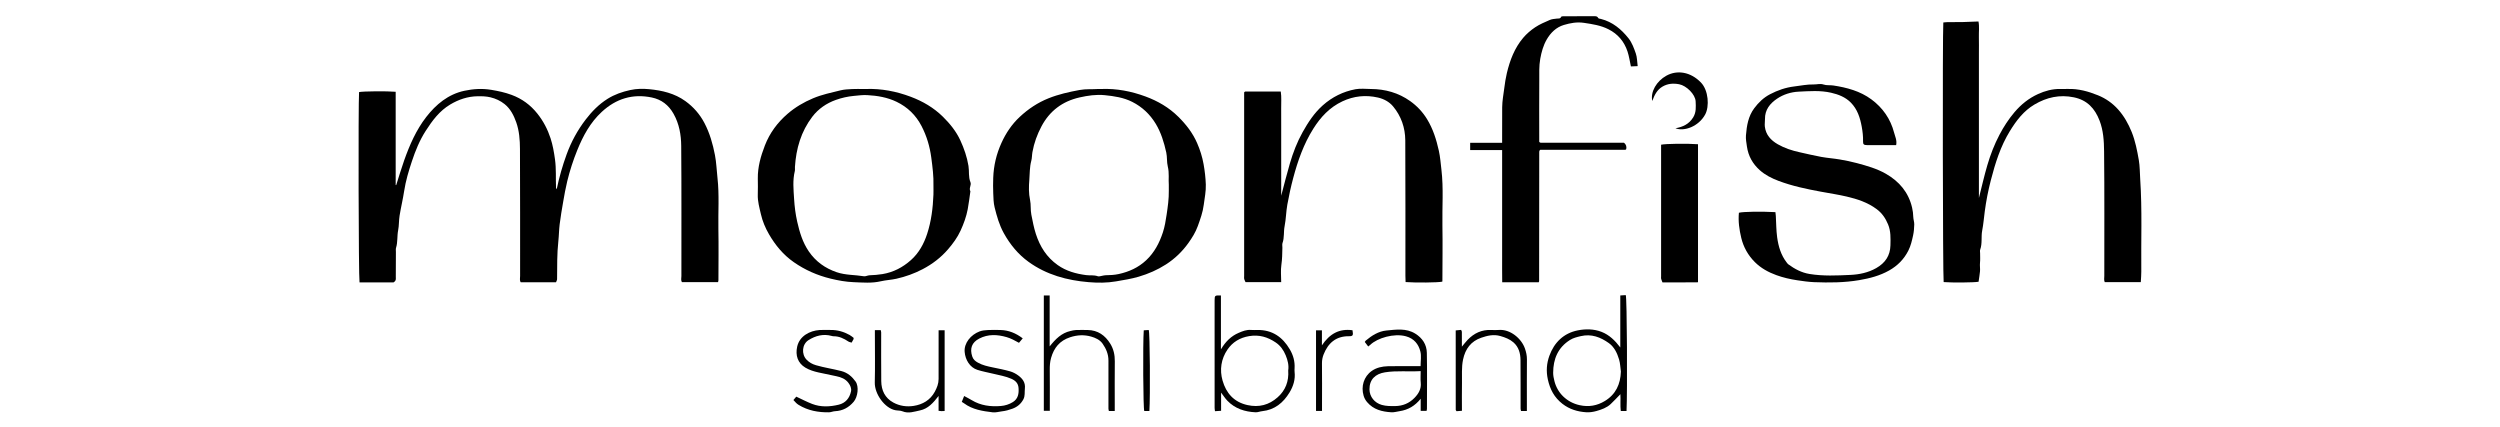
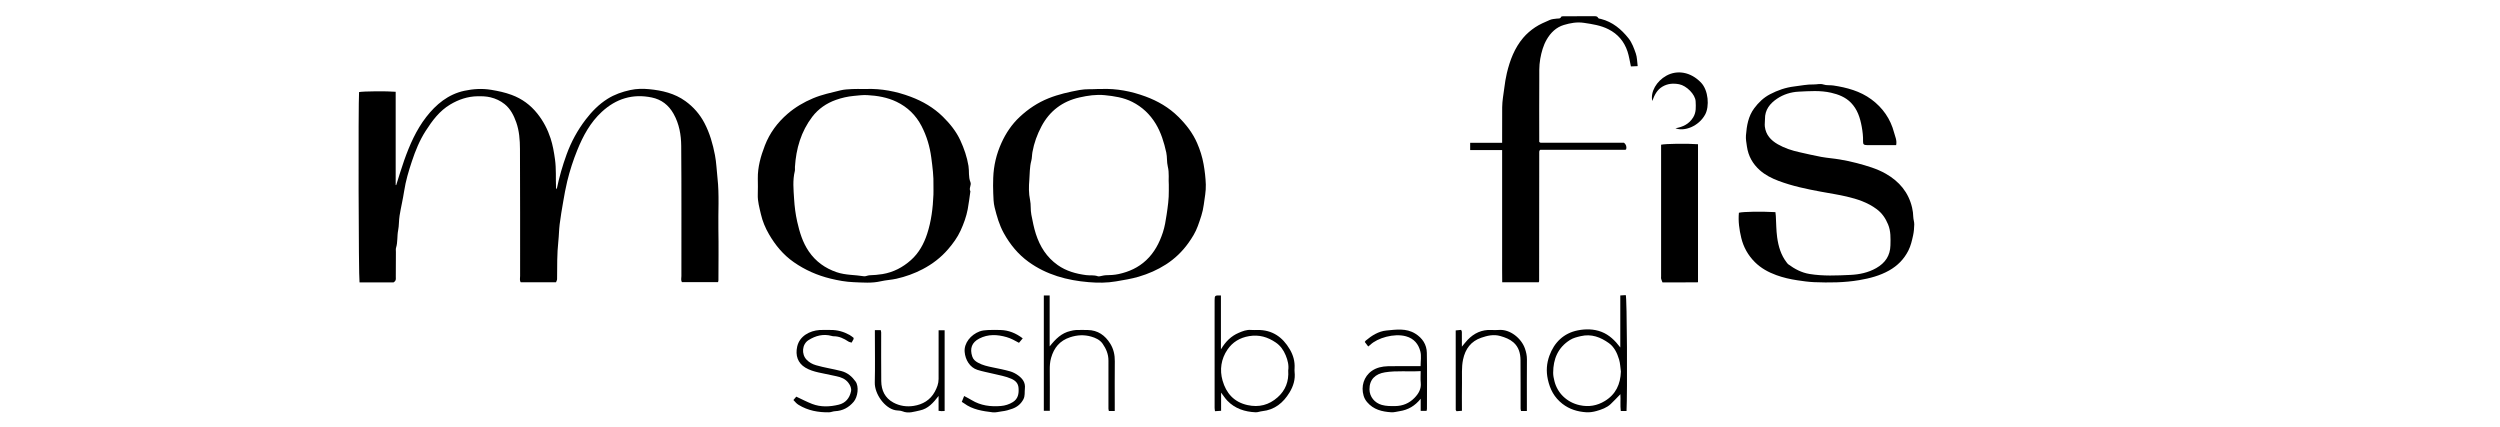
<svg xmlns="http://www.w3.org/2000/svg" id="Слой_1" x="0px" y="0px" viewBox="0 0 574 98" style="enable-background:new 0 0 574 98;" xml:space="preserve">
  <g>
    <path d="M127.664,64.805c-2.776,0-5.421,0-8.11,0c-0.285-0.449-0.136-0.964-0.136-1.444c-0.011-9.726,0.02-19.453-0.032-29.179  c-0.011-2.055-0.167-4.156-0.857-6.102c-0.553-1.56-1.321-3.101-2.677-4.181c-0.953-0.759-2.034-1.27-3.249-1.559  c-0.991-0.236-1.97-0.255-2.962-0.239c-2.253,0.037-4.306,0.734-6.237,1.875c-2.495,1.475-4.143,3.709-5.668,6.083  c-1.394,2.171-2.358,4.549-3.159,6.962c-0.74,2.23-1.424,4.499-1.781,6.848c-0.287,1.893-0.744,3.759-1.049,5.65  c-0.179,1.108-0.111,2.26-0.33,3.358c-0.265,1.328-0.071,2.699-0.479,4.006c-0.092,0.293-0.036,0.635-0.037,0.954  c-0.007,1.918-0.006,3.836-0.022,5.753c-0.003,0.395,0.143,0.844-0.526,1.25c-1.129,0-2.492,0-3.855,0c-1.321,0-2.641,0-3.947,0  c-0.222-1.12-0.308-40.931-0.108-43.699c1.004-0.196,6.422-0.247,8.407-0.068c0,7.133,0,14.278,0,21.423  c0.04,0,0.08,0.001,0.12,0.001c0.61-1.903,1.171-3.824,1.84-5.706c1.252-3.523,2.756-6.962,5.051-9.924  c2.246-2.898,5.054-5.229,8.76-6.023c2.01-0.43,4.064-0.568,6.177-0.217c1.605,0.266,3.154,0.597,4.669,1.159  c2.382,0.883,4.325,2.302,5.925,4.311c1.371,1.722,2.355,3.623,3.02,5.661c0.507,1.554,0.788,3.191,1.017,4.838  c0.304,2.182,0.144,4.353,0.238,6.527c0.003,0.08,0.071,0.157,0.153,0.33c0.578-2.775,1.336-5.415,2.278-8.004  c1.053-2.895,2.51-5.562,4.382-8.008c1.414-1.848,3.017-3.486,5.004-4.739c1.616-1.019,3.36-1.618,5.223-2.027  c1.454-0.319,2.907-0.332,4.332-0.198c2.962,0.28,5.853,0.952,8.325,2.737c1.848,1.333,3.318,3.008,4.388,5.055  c1.216,2.328,1.914,4.795,2.406,7.354c0.333,1.732,0.382,3.483,0.577,5.22c0.439,3.912,0.135,7.82,0.208,11.728  c0.073,3.926,0.016,7.854,0.011,11.781c0,0.127-0.053,0.254-0.093,0.43c-2.751,0-5.482,0-8.273,0  c-0.304-0.411-0.136-0.93-0.136-1.406c-0.012-9.955,0.04-19.91-0.043-29.864c-0.021-2.545-0.454-5.068-1.755-7.381  c-1.139-2.027-2.794-3.29-5.022-3.751c-4.379-0.906-8.185,0.282-11.454,3.298c-2.647,2.442-4.295,5.499-5.632,8.793  c-0.944,2.325-1.707,4.696-2.302,7.121c-0.382,1.557-0.656,3.142-0.933,4.723c-0.301,1.716-0.591,3.436-0.808,5.164  c-0.163,1.296-0.161,2.611-0.305,3.91c-0.32,2.897-0.257,5.803-0.29,8.708C127.905,64.304,127.77,64.509,127.664,64.805z" />
-     <path d="M491.527,64.778c-2.849,0-5.532,0-8.279,0c-0.217-0.45-0.1-0.958-0.1-1.441c-0.009-9.543,0.054-19.086-0.05-28.627  c-0.025-2.348-0.163-4.742-1.039-7.015c-1.078-2.796-2.841-4.717-5.898-5.348c-3.263-0.674-6.229-0.01-9.048,1.653  c-2.495,1.472-4.165,3.688-5.645,6.094c-2.159,3.512-3.366,7.385-4.386,11.338c-0.603,2.337-1.059,4.693-1.379,7.085  c-0.196,1.466-0.306,2.955-0.588,4.39c-0.289,1.473,0.063,2.986-0.469,4.417c-0.09,0.241-0.014,0.543-0.014,0.817  c-0.002,0.731,0.054,1.467-0.024,2.19c-0.072,0.665,0.061,1.319,0,1.971c-0.075,0.799-0.215,1.592-0.328,2.388  c-1.039,0.187-6.091,0.234-8.017,0.074c-0.196-1.053-0.275-57.015-0.077-59.605c0.335-0.027,0.685-0.077,1.036-0.081  c1.097-0.011,2.194,0.013,3.291-0.01c1.217-0.026,2.434-0.088,3.744-0.138c0.24,1.13,0.062,2.354,0.094,3.565  c0.033,1.232,0.007,2.465,0.007,3.698s0,2.466,0,3.698s0,2.466,0,3.698s0,2.466,0,3.698c0,1.187,0,2.374,0,3.561  c0,1.233,0,2.466,0,3.698s0,2.466,0,3.698s0,2.466,0,3.698s0,2.466,0,3.698c0,1.215,0,2.43,0,3.813  c0.674-2.65,1.228-5.126,1.944-7.554c0.707-2.401,1.612-4.74,2.782-6.966c0.966-1.838,2.08-3.56,3.435-5.159  c1.52-1.794,3.287-3.208,5.401-4.173c1.597-0.73,3.285-1.195,5.072-1.171c0.594,0.008,1.189,0.018,1.783-0.002  c2.429-0.079,4.706,0.554,6.926,1.455c1.784,0.724,3.327,1.809,4.607,3.234c1.368,1.523,2.362,3.301,3.125,5.185  c0.839,2.072,1.26,4.276,1.641,6.466c0.247,1.415,0.22,2.877,0.316,4.318c0.476,7.101,0.179,14.212,0.252,21.318  C491.65,63.144,491.573,63.883,491.527,64.778z" />
-     <path d="M294.163,64.785c-2.761,0-5.401,0-8.185,0c-0.083-0.188-0.236-0.449-0.311-0.732c-0.056-0.214-0.011-0.454-0.011-0.682  c0-13.79,0-27.58,0-41.37c0-0.273,0-0.546,0-0.799c0.06-0.056,0.091-0.09,0.127-0.118c0.034-0.026,0.073-0.067,0.11-0.067  c2.695-0.003,5.389-0.003,8.171-0.003c0.202,1.297,0.07,2.609,0.093,3.913c0.023,1.324,0.005,2.648,0.005,3.972s0,2.648,0,3.973  c0,1.324,0,2.648,0,3.973c0,1.324,0,2.648,0,3.973c0,1.313,0,2.626,0,4.118c0.695-2.604,1.29-5.019,1.99-7.403  c0.732-2.494,1.659-4.923,2.933-7.2c1.261-2.254,2.673-4.408,4.622-6.142c2.158-1.92,4.684-3.176,7.512-3.703  c1.15-0.214,2.37-0.059,3.559-0.053c3.278,0.016,6.327,0.879,8.993,2.774c1.548,1.101,2.866,2.489,3.88,4.147  c1.372,2.246,2.142,4.707,2.703,7.24c0.319,1.442,0.426,2.923,0.599,4.393c0.501,4.272,0.151,8.549,0.224,12.821  c0.073,4.245,0.004,8.492-0.005,12.738c0,0.042-0.024,0.083-0.037,0.125c-1.007,0.21-6.02,0.269-8.414,0.089  c-0.014-0.469-0.042-0.955-0.042-1.442c-0.004-10.365,0.028-20.731-0.029-31.095c-0.016-2.897-0.944-5.585-2.824-7.825  c-0.869-1.035-2.113-1.698-3.448-2.003c-2.806-0.64-5.536-0.361-8.158,0.868c-2.93,1.374-5.009,3.612-6.707,6.317  c-2.197,3.501-3.538,7.333-4.592,11.28c-0.539,2.02-0.986,4.07-1.354,6.127c-0.292,1.63-0.297,3.314-0.622,4.935  c-0.257,1.284-0.033,2.61-0.479,3.867c-0.115,0.326-0.022,0.724-0.031,1.089c-0.033,1.308-0.033,2.607-0.231,3.919  C294.012,62.086,294.163,63.421,294.163,64.785z" />
    <path d="M435.356,33.324c-2.294,0-4.485,0.01-6.676-0.005c-0.732-0.005-0.943-0.171-0.922-0.858c0.033-1.138-0.1-2.253-0.302-3.364  c-0.374-2.058-0.99-4.01-2.515-5.551c-1.251-1.265-2.852-1.871-4.523-2.256c-2.464-0.567-4.989-0.367-7.475-0.244  c-1.734,0.085-3.464,0.624-4.932,1.614c-1.632,1.1-2.811,2.555-2.772,4.69c0.01,0.568-0.099,1.146-0.033,1.705  c0.224,1.897,1.37,3.145,2.968,4.065c1.571,0.905,3.267,1.451,5.025,1.836c1.654,0.362,3.3,0.766,4.965,1.068  c1.409,0.255,2.847,0.35,4.259,0.591c1.318,0.224,2.635,0.49,3.925,0.838c2.288,0.618,4.577,1.256,6.655,2.448  c3.074,1.763,5.191,4.255,6.014,7.772c0.167,0.713,0.25,1.409,0.271,2.134c0.017,0.576,0.238,1.151,0.226,1.723  c-0.018,0.849-0.089,1.712-0.271,2.539c-0.258,1.172-0.521,2.345-1.072,3.442c-1.003,1.998-2.493,3.502-4.422,4.59  c-2.133,1.202-4.446,1.805-6.855,2.216c-3.449,0.589-6.915,0.604-10.377,0.467c-1.275-0.051-2.58-0.24-3.866-0.433  c-1.651-0.248-3.256-0.617-4.805-1.181c-1.829-0.666-3.532-1.592-4.933-2.993c-1.567-1.567-2.616-3.441-3.125-5.575  c-0.45-1.883-0.723-3.805-0.537-5.757c0.988-0.249,5.04-0.318,8.385-0.138c0.03,0.288,0.074,0.589,0.092,0.891  c0.096,1.626,0.083,3.265,0.303,4.874c0.285,2.088,0.871,4.105,2.206,5.816c0.112,0.143,0.221,0.3,0.365,0.405  c1.464,1.072,3.034,1.911,4.854,2.211c3.122,0.514,6.275,0.362,9.399,0.216c2.027-0.095,4.071-0.51,5.924-1.564  c2.064-1.174,3.205-2.851,3.263-5.225c0.039-1.623,0.103-3.252-0.543-4.806c-0.579-1.393-1.358-2.568-2.618-3.507  c-2.076-1.548-4.441-2.313-6.886-2.887c-1.953-0.459-3.945-0.753-5.921-1.119c-3.291-0.61-6.566-1.292-9.707-2.475  c-1.564-0.589-3.071-1.342-4.322-2.46c-1.623-1.451-2.643-3.245-2.957-5.46c-0.121-0.853-0.287-1.698-0.218-2.548  c0.177-2.201,0.524-4.362,1.897-6.207c0.986-1.325,2.151-2.447,3.625-3.217c1.76-0.919,3.591-1.561,5.594-1.797  c1.469-0.173,2.933-0.492,4.409-0.456c0.754,0.018,1.54-0.237,2.238,0.003c0.769,0.265,1.529,0.12,2.281,0.233  c3.129,0.471,6.167,1.286,8.747,3.186c2.604,1.919,4.393,4.473,5.222,7.64C435.115,31.347,435.582,32.204,435.356,33.324z" />
    <path d="M252.102,20.433c0.397,0,0.58,0.006,0.763-0.001c3.507-0.139,6.891,0.52,10.156,1.726c2.809,1.038,5.363,2.514,7.526,4.657  c1.791,1.774,3.298,3.716,4.305,6.024c0.679,1.556,1.19,3.167,1.49,4.848c0.276,1.549,0.458,3.105,0.514,4.673  c0.056,1.576-0.277,3.118-0.475,4.675c-0.218,1.715-0.791,3.28-1.369,4.883c-0.515,1.427-1.3,2.671-2.152,3.868  c-1.399,1.967-3.13,3.629-5.175,4.94c-1.935,1.24-4.004,2.144-6.221,2.799c-1.728,0.511-3.474,0.775-5.235,1.082  c-2.092,0.365-4.189,0.349-6.247,0.18c-4.965-0.409-9.706-1.685-13.819-4.66c-2.41-1.743-4.25-3.991-5.696-6.603  c-1.035-1.87-1.597-3.883-2.103-5.914c-0.258-1.035-0.27-2.141-0.316-3.218c-0.05-1.184-0.046-2.373-0.004-3.558  c0.097-2.801,0.73-5.473,1.896-8.035c1.023-2.249,2.37-4.258,4.17-5.94c1.952-1.825,4.128-3.287,6.644-4.293  c2.304-0.921,4.671-1.446,7.093-1.897C249.349,20.388,250.829,20.534,252.102,20.433z M268.358,42.425  c-0.109-1.21,0.14-2.699-0.232-4.191c-0.258-1.035-0.119-2.166-0.349-3.212c-0.509-2.317-1.197-4.592-2.444-6.641  c-1.312-2.157-3.088-3.829-5.357-4.981c-1.998-1.015-4.171-1.331-6.343-1.549c-1.935-0.194-3.869,0.089-5.769,0.519  c-3.918,0.886-6.853,3.086-8.737,6.632c-0.99,1.863-1.705,3.823-2.081,5.922c-0.12,0.67-0.086,1.355-0.261,1.995  c-0.395,1.448-0.337,2.943-0.455,4.407c-0.122,1.515-0.157,3.059,0.173,4.601c0.232,1.084,0.069,2.233,0.292,3.361  c0.294,1.487,0.567,2.966,1.036,4.417c0.942,2.913,2.481,5.362,5.021,7.157c1.965,1.388,4.187,1.993,6.514,2.303  c0.889,0.118,1.803-0.063,2.688,0.262c0.263,0.097,0.617-0.044,0.928-0.089c0.264-0.038,0.524-0.134,0.787-0.139  c1.039-0.02,2.066-0.055,3.095-0.281c2.376-0.52,4.503-1.486,6.292-3.161c1.894-1.775,3.048-3.983,3.844-6.411  c0.433-1.321,0.651-2.678,0.855-4.052c0.272-1.828,0.535-3.646,0.504-5.498C268.353,43.431,268.358,43.065,268.358,42.425z" />
    <path d="M198.26,20.433c0.183,0,0.366,0.006,0.549-0.001c3.553-0.123,6.975,0.538,10.285,1.782c2.769,1.041,5.277,2.495,7.411,4.6  c1.63,1.608,3.04,3.356,3.995,5.429c0.859,1.866,1.524,3.786,1.863,5.853c0.204,1.244-0.047,2.531,0.453,3.737  c0.28,0.675-0.423,1.386-0.013,2.089c-0.2,1.369-0.356,2.747-0.612,4.105c-0.323,1.716-0.925,3.355-1.65,4.939  c-0.717,1.565-1.738,2.951-2.852,4.249c-1.637,1.909-3.622,3.423-5.841,4.585c-1.904,0.997-3.933,1.728-6.035,2.199  c-1.176,0.263-2.402,0.308-3.575,0.581c-2.077,0.484-4.176,0.287-6.251,0.207c-1.776-0.068-3.566-0.395-5.298-0.819  c-3.023-0.739-5.842-1.972-8.421-3.768c-2.431-1.692-4.244-3.895-5.707-6.417c-0.835-1.439-1.487-2.979-1.855-4.598  c-0.336-1.478-0.771-2.949-0.718-4.5c0.043-1.231,0.023-2.466,0.006-3.698c-0.037-2.647,0.675-5.122,1.615-7.566  c1.114-2.895,2.913-5.305,5.23-7.301c1.737-1.496,3.699-2.655,5.849-3.558c2.043-0.858,4.172-1.296,6.289-1.82  c0.865-0.214,1.781-0.247,2.678-0.296c0.866-0.048,1.737-0.01,2.605-0.01C198.26,20.436,198.26,20.435,198.26,20.433z   M214.32,42.53c0.063-1.977-0.206-4.16-0.499-6.357c-0.343-2.568-1.061-4.977-2.25-7.259c-1.287-2.473-3.208-4.332-5.707-5.537  c-2.121-1.023-4.424-1.415-6.76-1.538c-1.032-0.054-2.065,0.086-3.099,0.185c-1.409,0.135-2.742,0.44-4.052,0.901  c-2.188,0.77-4.068,2.066-5.456,3.887c-2.576,3.379-3.715,7.31-3.98,11.515c-0.02,0.319,0.045,0.653-0.029,0.956  c-0.522,2.114-0.295,4.266-0.166,6.379c0.106,1.748,0.325,3.513,0.718,5.249c0.548,2.419,1.245,4.751,2.665,6.824  c1.591,2.322,3.745,3.857,6.396,4.765c2.026,0.694,4.162,0.585,6.236,0.928c0.412,0.068,0.868-0.206,1.309-0.224  c0.992-0.041,1.97-0.107,2.959-0.271c2.527-0.418,4.667-1.545,6.551-3.222c1.841-1.639,2.982-3.763,3.722-6.034  c0.944-2.9,1.318-5.936,1.439-8.989C214.342,44.05,214.32,43.409,214.32,42.53z" />
    <path d="M353.29,64.802c-2.781,0-5.513,0-8.382,0c-0.036-2.026-0.013-4.02-0.017-6.013c-0.004-2.009-0.001-4.018-0.001-6.028  c0-2.055,0-4.11,0-6.164c0-2.009,0-4.018,0-6.028c0-2.002,0-4.005,0-6.12c-2.472,0-4.873,0-7.339,0c0-0.589,0-1.067,0-1.662  c2.432,0,4.832,0,7.339,0c0-0.514,0-0.915,0-1.316c0.002-2.283-0.013-4.566,0.012-6.849c0.016-1.483,0.293-2.939,0.483-4.406  c0.151-1.158,0.318-2.3,0.59-3.436c0.707-2.955,1.767-5.758,3.751-8.098c0.783-0.924,1.743-1.744,2.753-2.418  c1.035-0.691,2.212-1.183,3.362-1.683c0.479-0.209,1.043-0.237,1.574-0.307c0.386-0.051,0.812,0.099,1.035-0.421  c0.048-0.111,0.409-0.121,0.626-0.122c2.331-0.008,4.663-0.003,6.994-0.009c0.373-0.001,0.691,0.009,0.894,0.425  c0.066,0.135,0.398,0.149,0.613,0.204c2.673,0.675,4.678,2.37,6.326,4.437c0.788,0.989,1.258,2.276,1.681,3.494  c0.302,0.867,0.286,1.845,0.429,2.901c-0.629,0.028-1.11,0.049-1.557,0.069c-0.264-1.195-0.418-2.35-0.78-3.437  c-0.756-2.27-2.179-3.986-4.368-5.095c-1.79-0.906-3.677-1.18-5.627-1.474c-1.641-0.247-3.142,0.047-4.616,0.484  c-1.75,0.519-3.045,1.782-3.949,3.356c-0.784,1.365-1.194,2.858-1.476,4.428c-0.301,1.681-0.208,3.346-0.221,5.017  c-0.034,4.246-0.011,8.493-0.011,12.74c0,0.451,0,0.902,0,1.28c0.1,0.106,0.126,0.148,0.164,0.171  c0.036,0.022,0.082,0.032,0.125,0.036c0.091,0.01,0.182,0.019,0.273,0.019c6.308,0.001,12.617,0.001,18.904,0.001  c0.487,0.397,0.629,0.883,0.51,1.459c-0.032,0.032-0.062,0.069-0.098,0.096c-0.034,0.026-0.076,0.06-0.114,0.06  c-6.533,0.003-13.066,0.003-19.538,0.003c-0.099,0.11-0.134,0.141-0.158,0.179c-0.023,0.036-0.041,0.078-0.047,0.12  c-0.012,0.09-0.02,0.182-0.02,0.273c-0.009,9.863-0.016,19.725-0.026,29.588C353.383,64.595,353.354,64.636,353.29,64.802z" />
    <path d="M389.862,33.114c0,10.577,0,21.066,0,31.7c-1.373,0.008-2.725,0.02-4.078,0.024c-1.323,0.004-2.646,0.001-4.078,0.001  c-0.106-0.276-0.233-0.546-0.309-0.831c-0.045-0.171-0.008-0.363-0.008-0.546c0-9.859,0-19.718,0-29.577c0-0.224,0-0.449,0-0.66  C382.431,32.99,387.331,32.926,389.862,33.114z" />
    <path d="M280.325,67.832c0,4.096,0,8.096,0,12.384c1.082-1.823,2.355-3.057,4.074-3.793c0.915-0.392,1.82-0.76,2.851-0.666  c0.474,0.043,0.955,0.013,1.433,0.006c3.409-0.049,5.792,1.603,7.465,4.462c0.782,1.337,1.18,2.756,1.09,4.308  c-0.017,0.285-0.03,0.576,0.002,0.858c0.197,1.719-0.286,3.276-1.162,4.719c-1.44,2.373-3.41,3.995-6.283,4.296  c-0.508,0.053-1.013,0.278-1.511,0.255c-2.462-0.115-4.711-0.823-6.471-2.645c-0.518-0.536-0.921-1.182-1.448-1.87  c0,1.4,0,2.741,0,4.171c-0.508,0.034-0.914,0.061-1.403,0.093c-0.035-0.292-0.086-0.515-0.086-0.738  c-0.004-6.73-0.003-13.46-0.003-20.19c0-1.527-0.011-3.055,0.004-4.582C278.887,67.835,278.945,67.8,280.325,67.832z   M295.773,85.049c0.181-1.131-0.098-2.316-0.573-3.461c-0.495-1.192-1.202-2.219-2.302-2.961c-1.847-1.246-3.776-1.831-6.069-1.458  c-2.167,0.352-3.848,1.399-5.007,3.102c-1.449,2.13-1.833,4.627-1.123,7.104c0.825,2.882,2.59,4.935,5.721,5.63  c2.652,0.589,4.938-0.023,6.915-1.775C295.13,89.637,295.952,87.587,295.773,85.049z" />
    <path d="M373.45,94.359c-0.464,0-0.835,0-1.319,0c-0.154-1.264-0.011-2.539-0.09-3.852c-0.77,0.787-1.471,1.558-2.23,2.267  c-0.915,0.854-2.089,1.259-3.257,1.592c-0.756,0.216-1.581,0.34-2.36,0.289c-1.987-0.131-3.837-0.676-5.463-1.94  c-1.876-1.459-2.86-3.33-3.356-5.636c-0.403-1.877-0.268-3.654,0.355-5.38c1.112-3.084,3.305-5.204,6.522-5.846  c1.765-0.352,3.698-0.349,5.468,0.345c1.766,0.692,3.083,1.971,4.298,3.575c0-4.01,0-7.929,0-11.937  c0.509-0.032,0.913-0.057,1.253-0.079C373.564,68.046,373.663,90.382,373.45,94.359z M372.156,85.305  c-0.13-0.926-0.148-1.885-0.415-2.77c-0.437-1.45-1.097-2.872-2.358-3.767c-1.904-1.351-3.981-2.168-6.435-1.592  c-0.878,0.206-1.715,0.402-2.478,0.882c-2.781,1.747-3.85,4.381-3.864,7.532c-0.003,0.644,0.138,1.3,0.296,1.93  c0.336,1.346,1.049,2.571,2.001,3.492c1.02,0.987,2.29,1.688,3.792,2.018c2.111,0.463,4.01,0.114,5.782-0.962  C370.985,90.547,372.066,88.206,372.156,85.305z" />
    <path d="M327.538,94.338c-0.422,0-0.827,0-1.349,0c0-0.932,0-1.819,0-2.787c-1.309,1.643-2.882,2.551-4.812,2.849  c-0.646,0.1-1.301,0.299-1.939,0.258c-2.104-0.134-4.082-0.597-5.55-2.331c-0.384-0.454-0.64-0.928-0.799-1.46  c-0.644-2.149,0.048-4.415,1.859-5.699c1.083-0.768,2.401-1.052,3.723-1.083c2.1-0.05,4.202-0.014,6.303-0.015  c0.37,0,0.74,0,1.193,0c0-1.205,0.212-2.346-0.048-3.367c-0.433-1.697-1.452-2.979-3.314-3.491  c-2.735-0.752-6.556,0.394-8.173,1.945c-0.132,0.126-0.283,0.232-0.487,0.397c-0.278-0.366-0.524-0.689-0.789-1.039  c0.072-0.104,0.128-0.237,0.226-0.319c1.383-1.163,2.948-2.143,4.722-2.311c2.223-0.211,4.544-0.589,6.646,0.716  c1.643,1.021,2.615,2.509,2.653,4.401c0.086,4.291,0.027,8.585,0.023,12.877C327.625,94.014,327.576,94.148,327.538,94.338z   M326.185,85.207c-2.818,0.171-5.498-0.155-8.193,0.278c-2.238,0.359-3.576,1.662-3.561,3.908c0.011,1.709,1.191,3.118,2.832,3.578  c1.027,0.288,2.051,0.275,3.084,0.262c1.715-0.021,3.199-0.634,4.401-1.862c0.95-0.971,1.608-2.061,1.452-3.52  C326.115,87.052,326.185,86.236,326.185,85.207z" />
    <path d="M255.946,94.367c-0.537,0-0.909,0-1.347,0c-0.037-0.191-0.1-0.367-0.1-0.542c-0.006-3.674-0.016-7.348,0.001-11.022  c0.007-1.471-0.529-2.742-1.352-3.909c-0.634-0.898-1.656-1.34-2.619-1.616c-1.578-0.452-3.184-0.385-4.82,0.15  c-2.405,0.787-3.719,2.428-4.379,4.743c-0.26,0.914-0.313,1.846-0.303,2.797c0.028,2.624,0.01,5.248,0.01,7.873  c0,0.47,0,0.94,0,1.485c-0.487,0-0.893,0-1.376,0c0-8.809,0-17.611,0-26.493c0.413,0,0.817,0,1.341,0c0,3.848,0,7.691,0,11.701  c1.361-1.714,2.733-3.082,4.766-3.537c0.408-0.091,0.82-0.206,1.233-0.221c0.906-0.034,1.815-0.021,2.722-0.008  c2.342,0.034,4.006,1.225,5.195,3.139c0.76,1.223,1.057,2.578,1.041,4.032c-0.038,3.292-0.012,6.584-0.012,9.877  C255.946,93.287,255.946,93.759,255.946,94.367z" />
    <path d="M350.569,94.364c-0.532,0-0.903,0-1.34,0c-0.037-0.192-0.1-0.367-0.1-0.542c-0.008-3.718,0.013-7.437-0.021-11.155  c-0.014-1.542-0.406-3-1.625-4.058c-0.854-0.742-1.873-1.131-2.993-1.452c-1.574-0.451-3.005-0.088-4.386,0.383  c-2.354,0.802-3.68,2.554-4.191,5.028c-0.372,1.798-0.204,3.584-0.243,5.375c-0.046,2.093-0.011,4.187-0.011,6.373  c-0.454,0.036-0.86,0.068-1.226,0.097c-0.098-0.141-0.196-0.216-0.196-0.291c-0.007-6.052-0.007-12.104-0.007-18.258  c0.414-0.041,0.82-0.081,1.238-0.122c0.076,0.181,0.172,0.305,0.174,0.43c0.012,1.083,0.007,2.166,0.007,3.417  c0.528-0.626,0.896-1.112,1.314-1.551c1.473-1.544,3.253-2.373,5.425-2.276c0.572,0.026,1.149,0.045,1.717-0.003  c2.631-0.223,5.23,1.953,6.027,4.284c0.276,0.808,0.459,1.604,0.451,2.471c-0.032,3.48-0.013,6.96-0.013,10.44  C350.569,93.378,350.569,93.803,350.569,94.364z" />
    <path d="M200.872,75.802c0.54,0,0.912,0,1.348,0c0.037,0.199,0.099,0.376,0.099,0.552c0.006,3.723-0.027,7.447,0.018,11.17  c0.025,2.108,0.85,3.855,2.774,4.902c1.45,0.789,3.065,1.018,4.663,0.769c2.077-0.324,3.812-1.33,4.856-3.25  c0.491-0.903,0.873-1.854,0.871-2.918c-0.006-3.246,0.002-6.492,0.004-9.738c0-0.467,0-0.935,0-1.459c0.522,0,0.926,0,1.385,0  c0,6.191,0,12.324,0,18.535c-0.284,0.014-0.513,0.037-0.741,0.033c-0.181-0.003-0.361-0.039-0.65-0.072c0-1.123,0-2.201,0-3.413  c-1.22,1.583-2.407,2.936-4.294,3.326c-1.313,0.271-2.612,0.773-3.999,0.2c-0.498-0.206-1.097-0.15-1.654-0.257  c-2.37-0.455-4.766-3.678-4.7-6.377c0.088-3.578,0.022-7.16,0.022-10.74C200.872,76.687,200.872,76.31,200.872,75.802z" />
    <path d="M195.987,77.568c0,0.19,0.017,0.247-0.003,0.284c-0.132,0.248-0.271,0.492-0.45,0.812  c-0.254-0.083-0.536-0.115-0.747-0.255c-1.034-0.685-2.113-1.216-3.393-1.204c-0.138,0.001-0.28-0.033-0.415-0.07  c-1.94-0.539-3.72-0.071-5.353,0.964c-1.486,0.942-1.661,3.235-0.421,4.499c0.601,0.612,1.263,0.997,2.143,1.255  c1.927,0.565,3.91,0.842,5.844,1.348c1.427,0.374,2.449,1.281,3.247,2.392c0.824,1.147,0.515,3.538-0.435,4.656  c-1.121,1.319-2.526,2.084-4.29,2.162c-0.459,0.02-0.911,0.247-1.368,0.254c-2.475,0.039-4.845-0.391-6.991-1.709  c-0.2-0.123-0.386-0.274-0.556-0.435c-0.203-0.191-0.384-0.408-0.632-0.675c0.266-0.312,0.503-0.591,0.66-0.774  c1.262,0.585,2.422,1.198,3.637,1.668c2,0.774,4.076,0.669,6.111,0.176c1.56-0.377,2.486-1.499,2.817-3.049  c0.153-0.719-0.17-1.39-0.593-1.958c-0.684-0.919-1.688-1.307-2.774-1.53c-1.366-0.281-2.734-0.558-4.095-0.864  c-1.05-0.236-2.069-0.541-3.015-1.105c-1.754-1.046-2.329-2.811-1.88-4.83c0.535-2.407,2.864-3.65,5.142-3.807  c0.855-0.059,1.718-0.002,2.578-0.011c1.539-0.016,2.964,0.404,4.299,1.136C195.411,77.096,195.724,77.377,195.987,77.568z" />
    <path d="M220.827,92.27c0.208-0.52,0.361-0.901,0.539-1.348c0.62,0.337,1.199,0.621,1.747,0.955  c2.065,1.256,4.335,1.531,6.677,1.341c0.975-0.079,1.935-0.38,2.774-0.907c1.195-0.751,1.39-1.929,1.294-3.234  c-0.08-1.091-0.722-1.695-1.637-2.104c-1.33-0.594-2.766-0.816-4.166-1.161c-1.219-0.3-2.466-0.513-3.658-0.897  c-1.721-0.555-2.758-2.296-2.911-4.111c-0.174-2.056,1.423-3.946,3.419-4.707c0.599-0.228,1.282-0.284,1.931-0.319  c0.952-0.051,1.909-0.033,2.863-0.009c1.885,0.047,3.539,0.718,5.119,1.915c-0.307,0.368-0.567,0.679-0.858,1.027  c-0.956-0.521-1.833-1.019-2.837-1.308c-2.151-0.618-4.242-0.718-6.273,0.325c-1.733,0.89-2.229,2.301-1.618,4.132  c0.232,0.696,0.7,1.068,1.292,1.401c1.077,0.608,2.257,0.856,3.447,1.101c1.322,0.272,2.651,0.53,3.947,0.9  c0.659,0.188,1.307,0.531,1.862,0.937c0.99,0.726,1.691,1.637,1.533,3.003c-0.096,0.835,0.082,1.686-0.352,2.495  c-0.566,1.054-1.402,1.74-2.506,2.143c-0.791,0.288-1.578,0.514-2.437,0.606c-0.691,0.074-1.382,0.31-2.086,0.225  c-2.328-0.281-4.644-0.62-6.602-2.08C221.178,92.477,221.008,92.385,220.827,92.27z" />
    <path d="M384.684,29.452c1.707-0.307,3.119-0.955,4.069-2.498c0.729-1.185,0.614-2.429,0.564-3.676  c-0.063-1.598-2.11-3.619-3.786-3.935c-1.362-0.256-2.645-0.162-3.85,0.555c-1.229,0.732-1.827,1.931-2.317,3.287  c-0.463-2.091,0.973-4.561,3.245-5.812c2.462-1.355,5.556-0.892,7.939,1.587c1.726,1.796,1.969,5.482,0.951,7.345  C390.016,29.023,386.709,30.247,384.684,29.452z" />
-     <path d="M303.535,94.352c-0.565,0-0.937,0-1.376,0c0-6.178,0-12.308,0-18.512c0.422,0,0.826,0,1.353,0c0,1.092,0,2.168,0,3.453  c1.773-2.671,4.01-3.889,7.021-3.468c0.212,1.177,0.116,1.382-0.844,1.374c-2.953-0.024-4.742,1.561-5.777,4.151  c-0.255,0.639-0.397,1.326-0.388,2.059c0.04,3.148,0.013,6.296,0.011,9.444C303.534,93.322,303.535,93.79,303.535,94.352z" />
-     <path d="M263.9,94.366c-0.463,0-0.834,0-1.17,0c-0.262-0.265-0.342-15.571-0.124-18.523c0.391-0.026,0.795-0.052,1.134-0.074  C264.033,76.06,264.114,91.237,263.9,94.366z" />
  </g>
</svg>